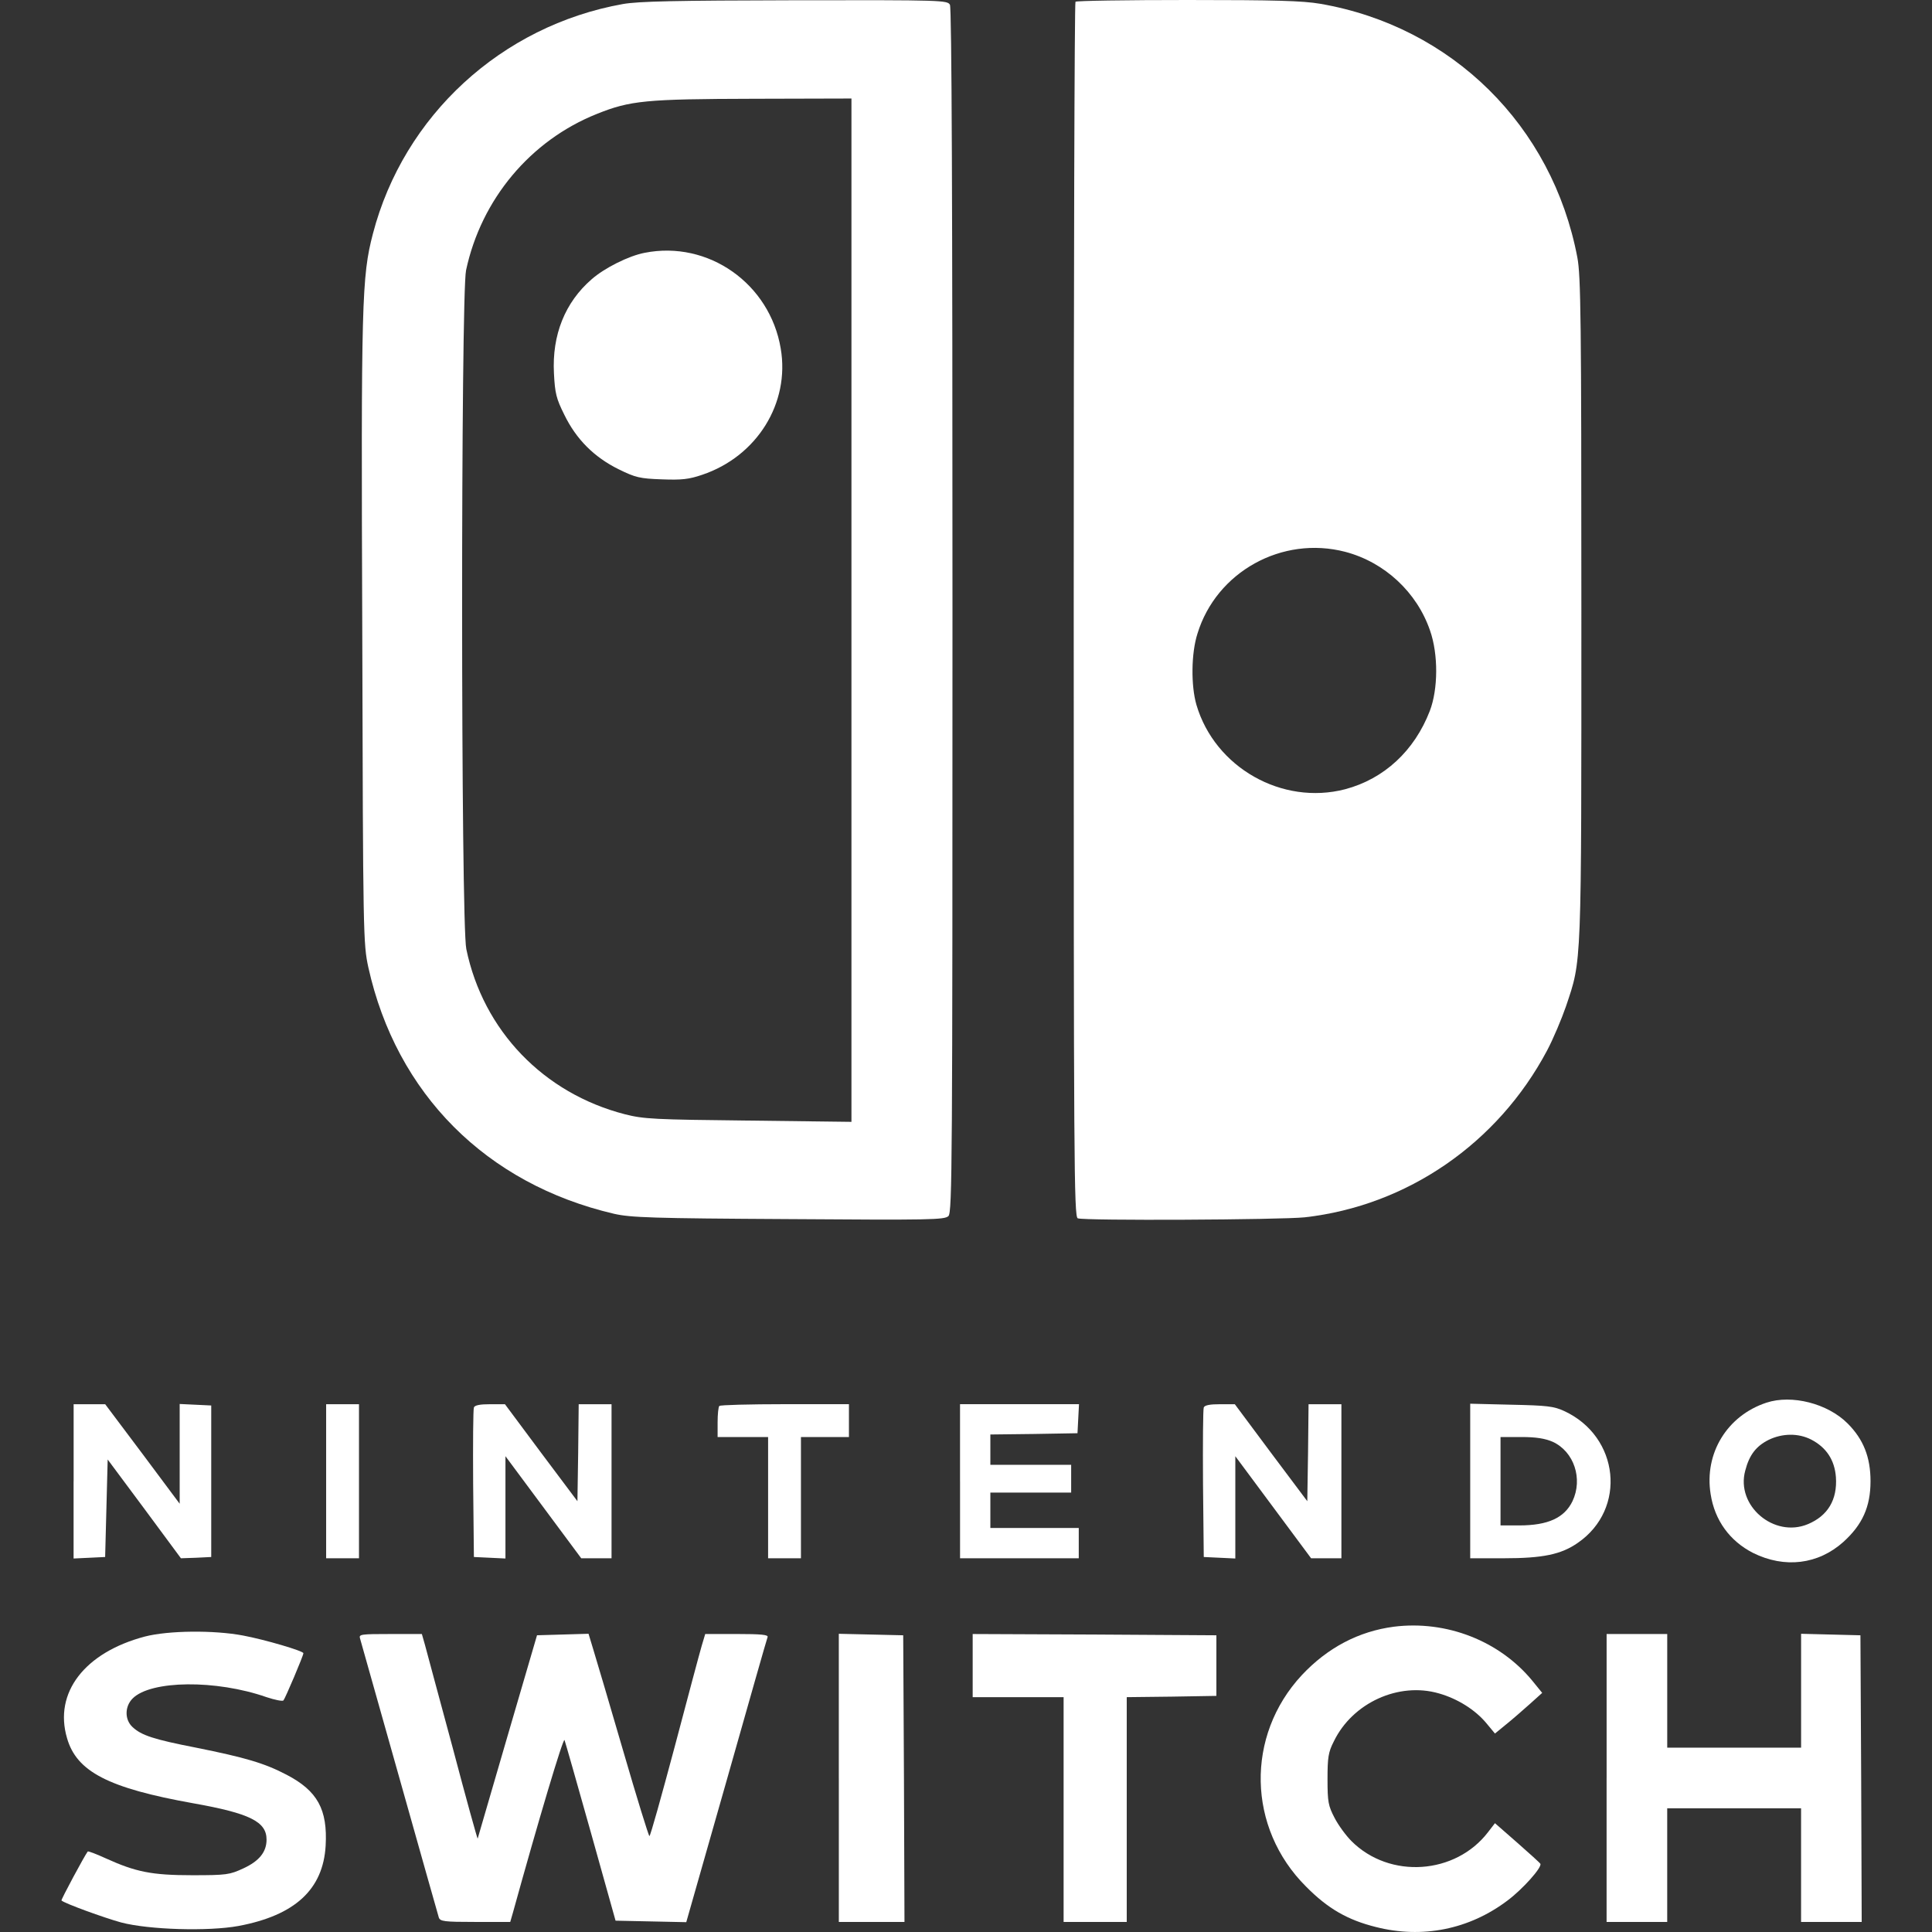
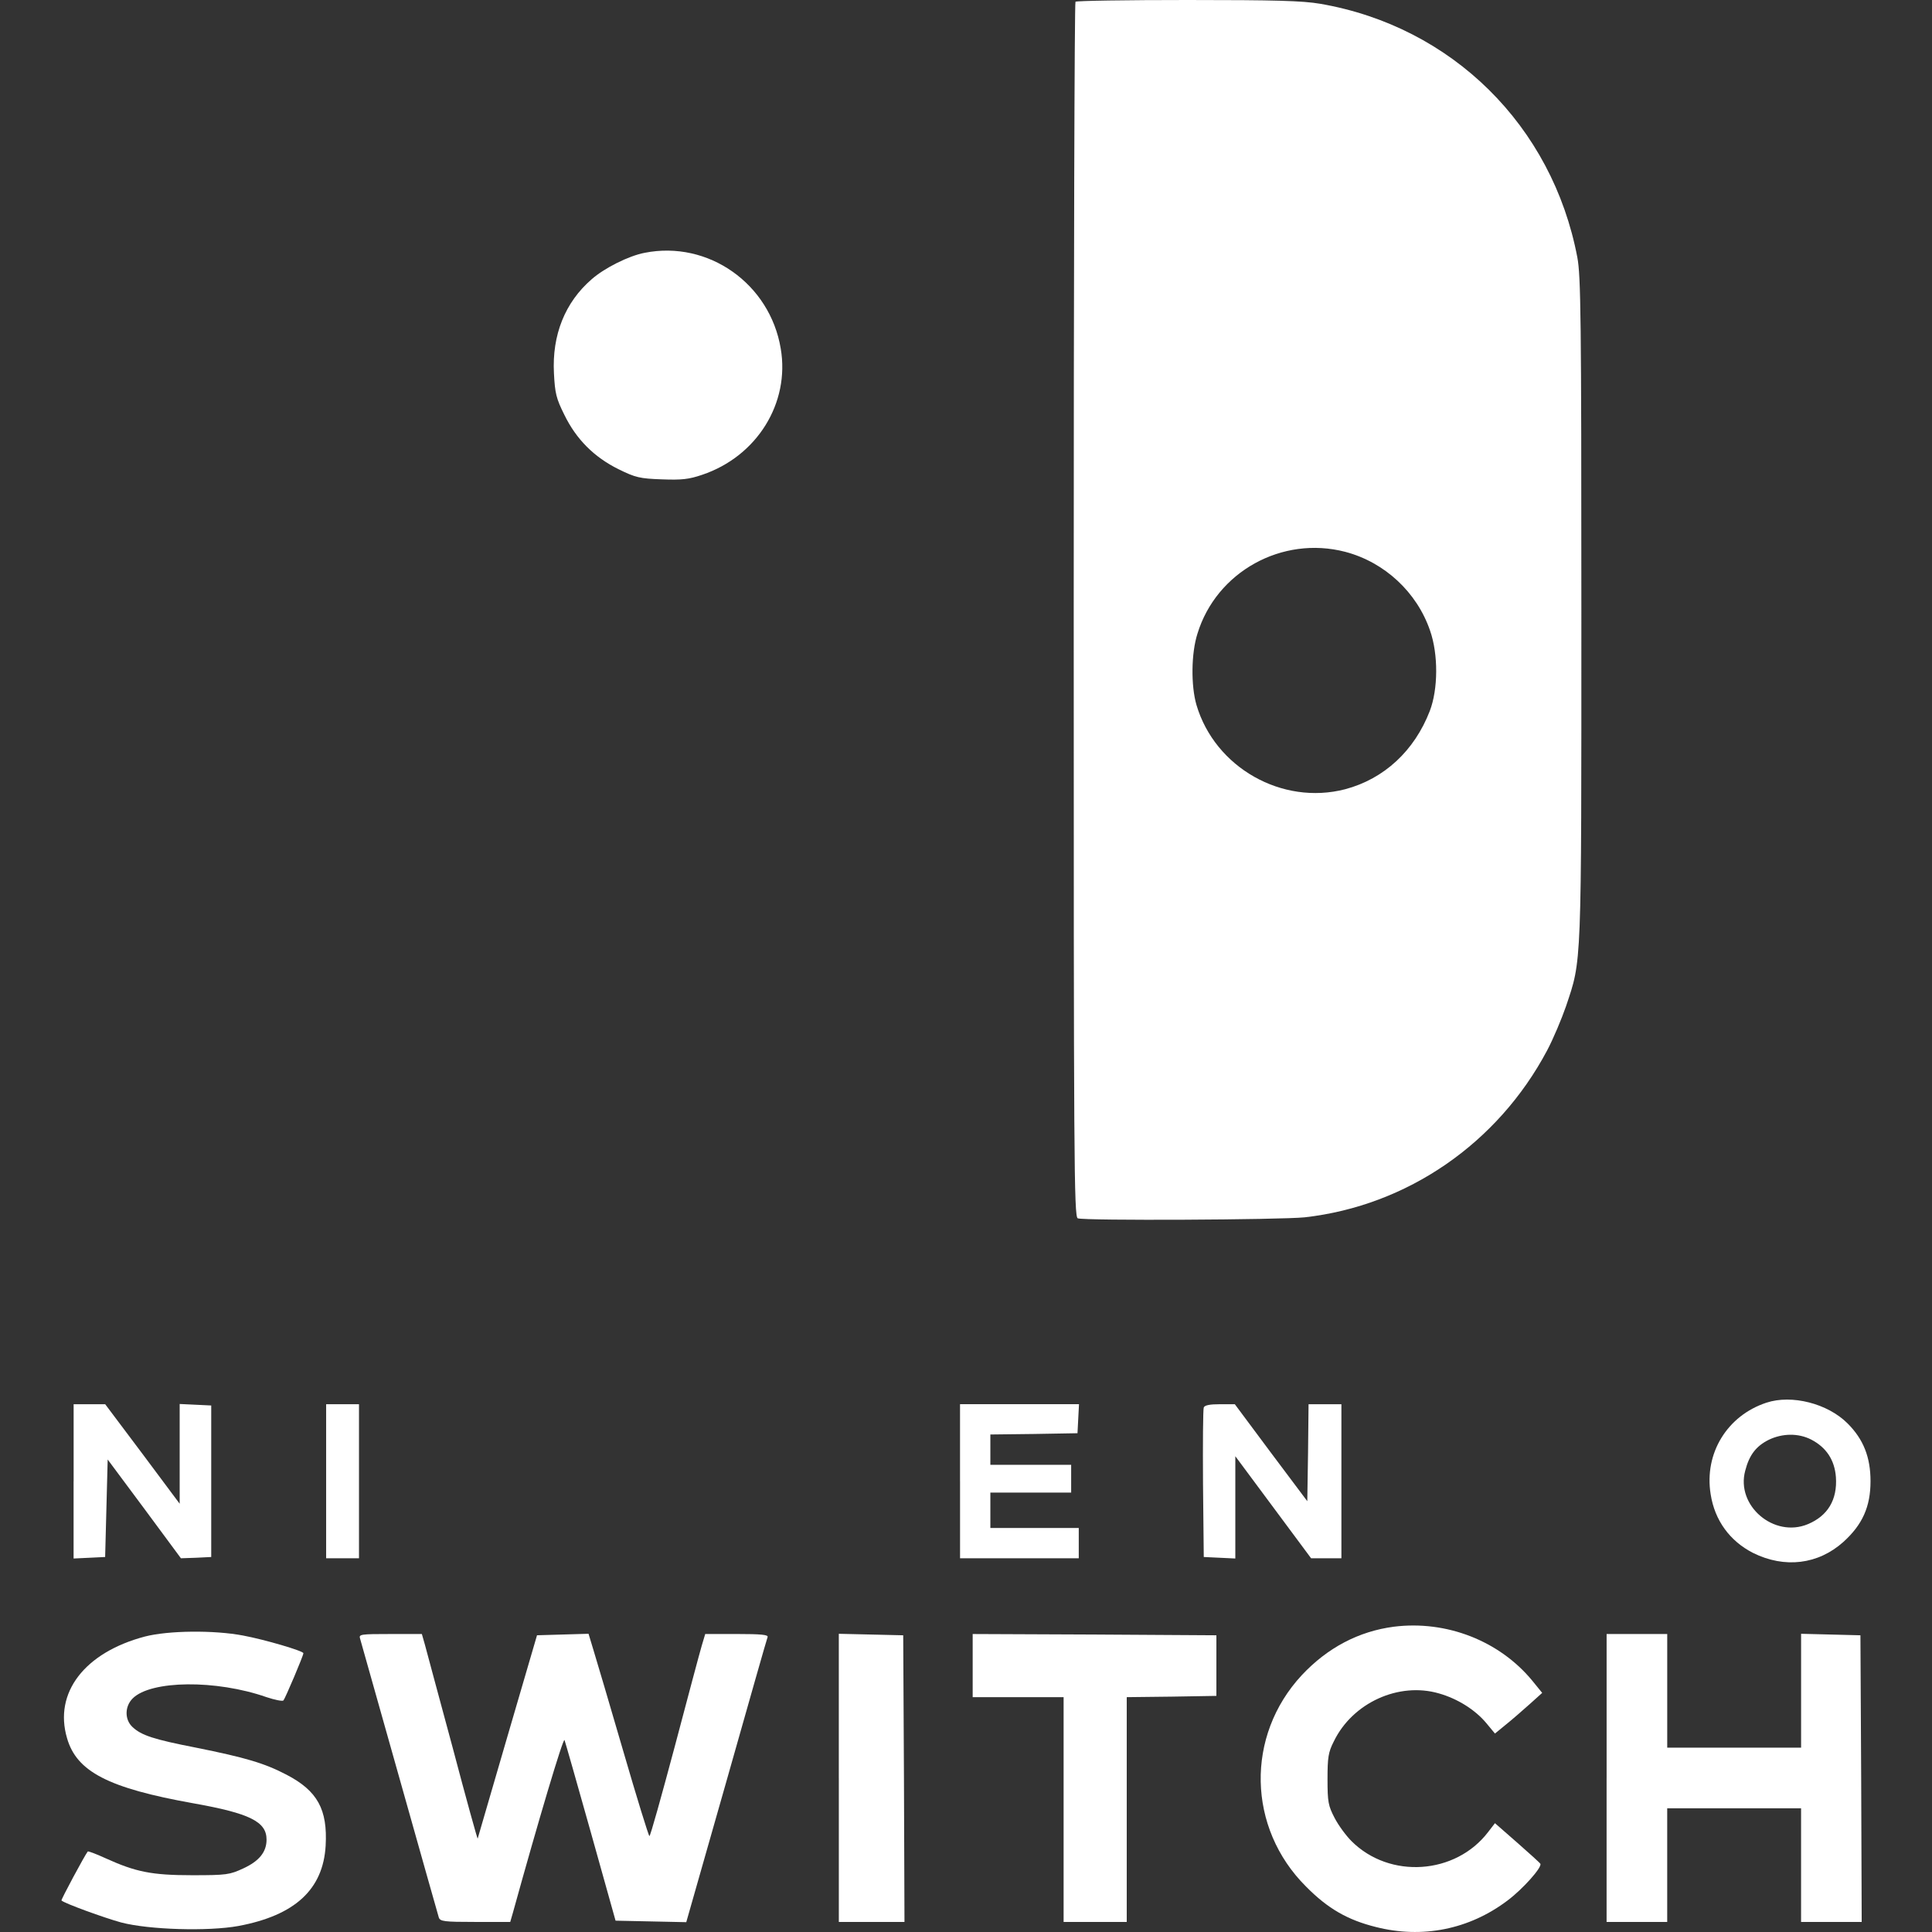
<svg xmlns="http://www.w3.org/2000/svg" version="1.1" id="Layer_1" x="0px" y="0px" viewBox="0 0 900 900" style="enable-background:new 0 0 900 900;" xml:space="preserve">
  <rect x="0" y="0" width="900" height="900" fill="#333333" stroke="none" />
  <style type="text/css">
	.st0{fill:#FFFFFF;}
</style>
  <g transform="translate(0,900) scale(0.1,-0.1)">
-     <path class="st0" d="M2901.7,8981.2c-565.9-101.2-1021.2-520-1164.7-1070.6c-51.8-198.8-55.3-315.3-49.4-1857.7   c3.5-1416.5,4.7-1449.4,28.2-1558.9c130.6-589.4,549.4-1009.4,1144.7-1148.3c77.6-17.6,176.5-21.2,813-24.7   c658.8-4.7,727.1-3.5,744.7,14.1S4437,3579.8,4437,6154c0,1908.3-3.5,2807.1-11.8,2823.6c-11.8,21.2-31.8,22.4-721.2,21.2   C3144,8997.6,2975.8,8994.1,2901.7,8981.2z M3966.4,6157.6V3774l-478.8,5.9c-441.2,4.7-488.2,7.1-576.5,29.4   c-378.8,97.6-660,389.4-738.8,769.4c-25.9,118.8-25.9,3045.9-1.2,3162.4c70.6,330.6,300,604.7,609.4,728.2   c155.3,62.4,227.1,69.4,730.6,70.6l455.3,1.2V6157.6z" />
    <path class="st0" d="M3002.9,7822.3c-74.1-14.1-187.1-70.6-247.1-123.5c-123.5-107.1-184.7-258.8-175.3-437.7   c4.7-92.9,10.6-117.6,48.2-192.9c55.3-114.1,138.8-197.7,252.9-254.1c78.8-38.8,98.8-43.5,201.2-47.1c92.9-3.5,125.9,0,188.2,21.2   c255.3,85.9,409.4,334.1,365.9,588.2C3586.4,7678.8,3299.3,7881.2,3002.9,7822.3z" />
    <path class="st0" d="M5010,8991.8c-4.7-3.5-8.2-1278.8-8.2-2834.2c0-2565.9,1.2-2825.9,18.8-2833c31.8-11.8,944.7-7.1,1057.7,4.7   c477.7,54.1,898.8,344.7,1128.3,776.5c29.4,55.3,68.2,148.2,88.2,205.9c74.1,221.2,71.8,162.4,71.8,1853   c0,1349.4-2.4,1550.6-18.8,1636.5c-116.5,613-583.5,1075.3-1197.7,1181.2c-82.4,14.1-209.4,17.6-618.8,17.6   C5248.8,9000,5013.5,8996.5,5010,8991.8z M6266.5,6429.4c183.5-48.2,334.1-188.2,395.3-367.1c38.8-110.6,37.6-272.9-1.2-374.1   c-71.8-185.9-212.9-316.5-394.1-364.7c-294.1-76.5-607.1,101.2-693,392.9c-25.9,89.4-24.7,240,4.7,331.8   C5666.4,6336.4,5972.3,6505.8,6266.5,6429.4z" />
    <path class="st0" d="M8228.8,2465.8c-182.4-60-290.6-235.3-260-425.9c18.8-122.4,89.4-218.8,197.7-274.1   c147.1-72.9,303.5-54.1,421.2,51.8c88.2,80,125.9,163.5,125.9,282.4c0,111.8-32.9,195.3-107.1,269.4   C8513.6,2462.2,8346.5,2504.6,8228.8,2465.8z M8437.1,2294c70.6-36.5,109.4-95.3,115.3-175.3c7.1-104.7-37.6-180-130.6-218.8   c-157.7-65.9-336.5,85.9-291.8,249.4c18.8,72.9,50.6,114.1,109.4,143.5C8303,2323.4,8377.1,2324.6,8437.1,2294z" />
    <path class="st0" d="M342.8,2099.9v-360l74.1,3.5l72.9,3.5l5.9,227.1l5.9,227.1l170.6-229.4L842.8,1741l70.6,2.4l70.6,3.5v352.9   v352.9l-72.9,3.5l-74.1,3.5v-231.8V1995l-172.9,231.8L490,2458.6h-72.9H343v-358.7H342.8z" />
    <path class="st0" d="M1519.3,2099.9V1741h76.5h76.5v358.8v358.8h-76.5h-76.5V2099.9z" />
-     <path class="st0" d="M2207.6,2443.4c-3.5-8.2-4.7-168.2-3.5-355.3l3.5-341.2l74.1-3.5l72.9-3.5v237.7v238.8l176.5-237.7   l176.5-237.7h70.6h70.6v358.8v358.8h-76.5h-76.5l-2.4-225.9l-3.5-225.9l-169.4,225.9l-168.2,225.9h-69.4   C2237,2458.7,2211.1,2454,2207.6,2443.4z" />
-     <path class="st0" d="M3351.1,2450.5c-4.7-3.5-8.2-38.8-8.2-76.5v-68.2h117.6h117.6v-282.4V1741h76.5h76.5v282.4v282.4h111.8h111.8   v76.5v76.5H3657C3492.3,2458.7,3354.6,2455.2,3351.1,2450.5z" />
    <path class="st0" d="M4472.3,2099.9V1741h276.5h276.5v70.6v70.6h-205.9h-205.9v82.4v82.4h188.2h188.2v64.7v64.7h-188.2h-188.2v70.6   v70.6l203.5,2.4l202.4,3.5l3.5,68.2l3.5,67.1h-277.7h-276.5v-358.9H4472.3z" />
    <path class="st0" d="M5607.6,2443.4c-3.5-8.2-4.7-168.2-3.5-355.3l3.5-341.2l74.1-3.5l72.9-3.5v238.8v237.7l176.5-237.7   l176.5-237.7h70.6h70.6v358.8v358.8h-76.5h-76.5l-2.4-225.9l-3.5-225.9l-169.4,225.9l-168.2,225.9h-69.4   C5637,2458.7,5611.2,2454,5607.6,2443.4z" />
-     <path class="st0" d="M6848.8,2101v-360h156.5c181.2,0,267.1,17.6,344.7,71.8c229.4,157.7,194.1,495.3-63.5,614.1   c-48.2,22.4-81.2,25.9-245.9,29.4l-191.8,4.7L6848.8,2101L6848.8,2101z M7233.5,2283.4c98.8-45.9,141.2-171.8,91.8-276.5   c-37.6-77.6-114.1-112.9-248.2-112.9H6990v205.9v205.9h97.6C7157.1,2305.8,7198.2,2298.7,7233.5,2283.4z" />
    <path class="st0" d="M6493.5,1422.2c-163.5-21.2-309.4-97.6-429.4-225.9c-262.4-282.4-254.1-711.8,20-984.7   C6185.3,109.2,6277,56.3,6408.8,23.4c216.5-55.3,435.3-11.8,614.1,123.5c69.4,51.8,160,152.9,152.9,170.6   c-2.4,4.7-50.6,48.2-108.2,98.8l-103.5,90.6l-31.8-41.2c-151.8-198.8-458.8-220-636.5-42.4c-25.9,25.9-61.2,74.1-78.8,108.2   c-29.4,56.5-32.9,74.1-32.9,180c0,101.2,3.5,125.9,29.4,176.5c87.1,180,302.4,277.7,489.4,223.5c87.1-24.7,169.4-76.5,221.2-138.8   l40-48.2l51.8,42.4c28.2,22.4,77.6,65.9,109.4,94.1l58.8,52.9l-45.9,56.5C6985.3,1356.3,6738.2,1452.8,6493.5,1422.2z" />
    <path class="st0" d="M674.6,1376.3c-280-74.1-424.7-261.2-362.4-473c44.7-156.5,192.9-232.9,587.1-303.5   c264.7-47,342.4-85.8,342.4-169.4c0-57.6-34.1-100-108.2-134.1c-63.5-29.4-77.6-31.8-237.7-31.8c-189.4,0-263.5,15.3-403.5,78.8   c-43.5,20-81.2,34.1-83.5,31.8c-14.1-17.6-125.9-225.9-122.4-228.2c11.8-12.9,200-81.2,277.7-102.4c129.3-34.1,405.8-42.3,547-16.4   c263.5,49.4,394.1,170.6,405.9,374.1c9.4,168.2-37.6,255.3-182.4,330.6c-103.5,54.1-192.9,80-421.2,125.9   c-198.8,38.8-255.3,57.6-296.5,96.5c-36.5,34.1-36.5,95.3,1.2,132.9c84.7,84.7,388.2,88.2,623.5,5.9c38.8-12.9,74.1-20,78.8-15.3   c8.2,9.4,92.9,208.2,92.9,220c0,10.6-180,63.5-281.2,82.4C995.8,1406.9,784,1404.6,674.6,1376.3z" />
    <path class="st0" d="M1677,1368.1c3.5-11.8,85.9-304.7,183.5-650.6s180-638.8,183.5-649.4c5.9-18.8,24.7-21.2,169.4-21.2h163.5   l12.9,44.7c116.5,421.2,234.1,816.5,240,802.4c3.5-9.4,58.8-202.4,122.4-429.4l115.3-411.8l164.7-3.5l164.7-3.5L3384,702.3   c102.4,361.2,188.2,663.5,191.8,671.8c3.5,10.6-29.4,14.1-143.5,14.1h-147.1l-16.5-55.3c-9.4-31.8-65.9-243.5-125.9-470.6   c-61.1-228.3-112.9-415.4-117.6-415.4c-3.5,0-58.8,178.8-122.4,397.7c-63.5,217.7-125.9,429.4-138.8,470.6l-22.4,74.1l-120-3.5   l-120-3.5L2364,911.7c-75.3-258.8-137.6-473-138.8-476.5s-54.1,187.1-116.5,423.5c-63.5,236.5-122.4,451.8-129.4,480l-14.1,49.4   h-147.1C1682.8,1388.1,1671.1,1386.9,1677,1368.1z" />
    <path class="st0" d="M3907.6,717.5V46.9h152.9h152.9l-2.4,668.2l-3.5,667.1l-149.4,3.5l-150.6,3.5V717.5H3907.6z" />
    <path class="st0" d="M4531.1,1241v-147h211.8h211.8V570.4V46.9h147h147.1v523.5V1094l209.4,2.4l208.2,3.5V1241v141.2l-567.1,3.5   l-568.2,2.4V1241z" />
    <path class="st0" d="M7484.1,717.5V46.9h141.2h141.2v264.7v264.7h311.8h311.8V311.6V46.9h141.2h141.2l-2.4,668.2l-3.5,667.1   l-137.6,3.5l-138.8,3.5v-265.9V858.7h-311.8h-311.8v264.7v264.7h-141.2h-141.2V717.5H7484.1z" />
  </g>
</svg>